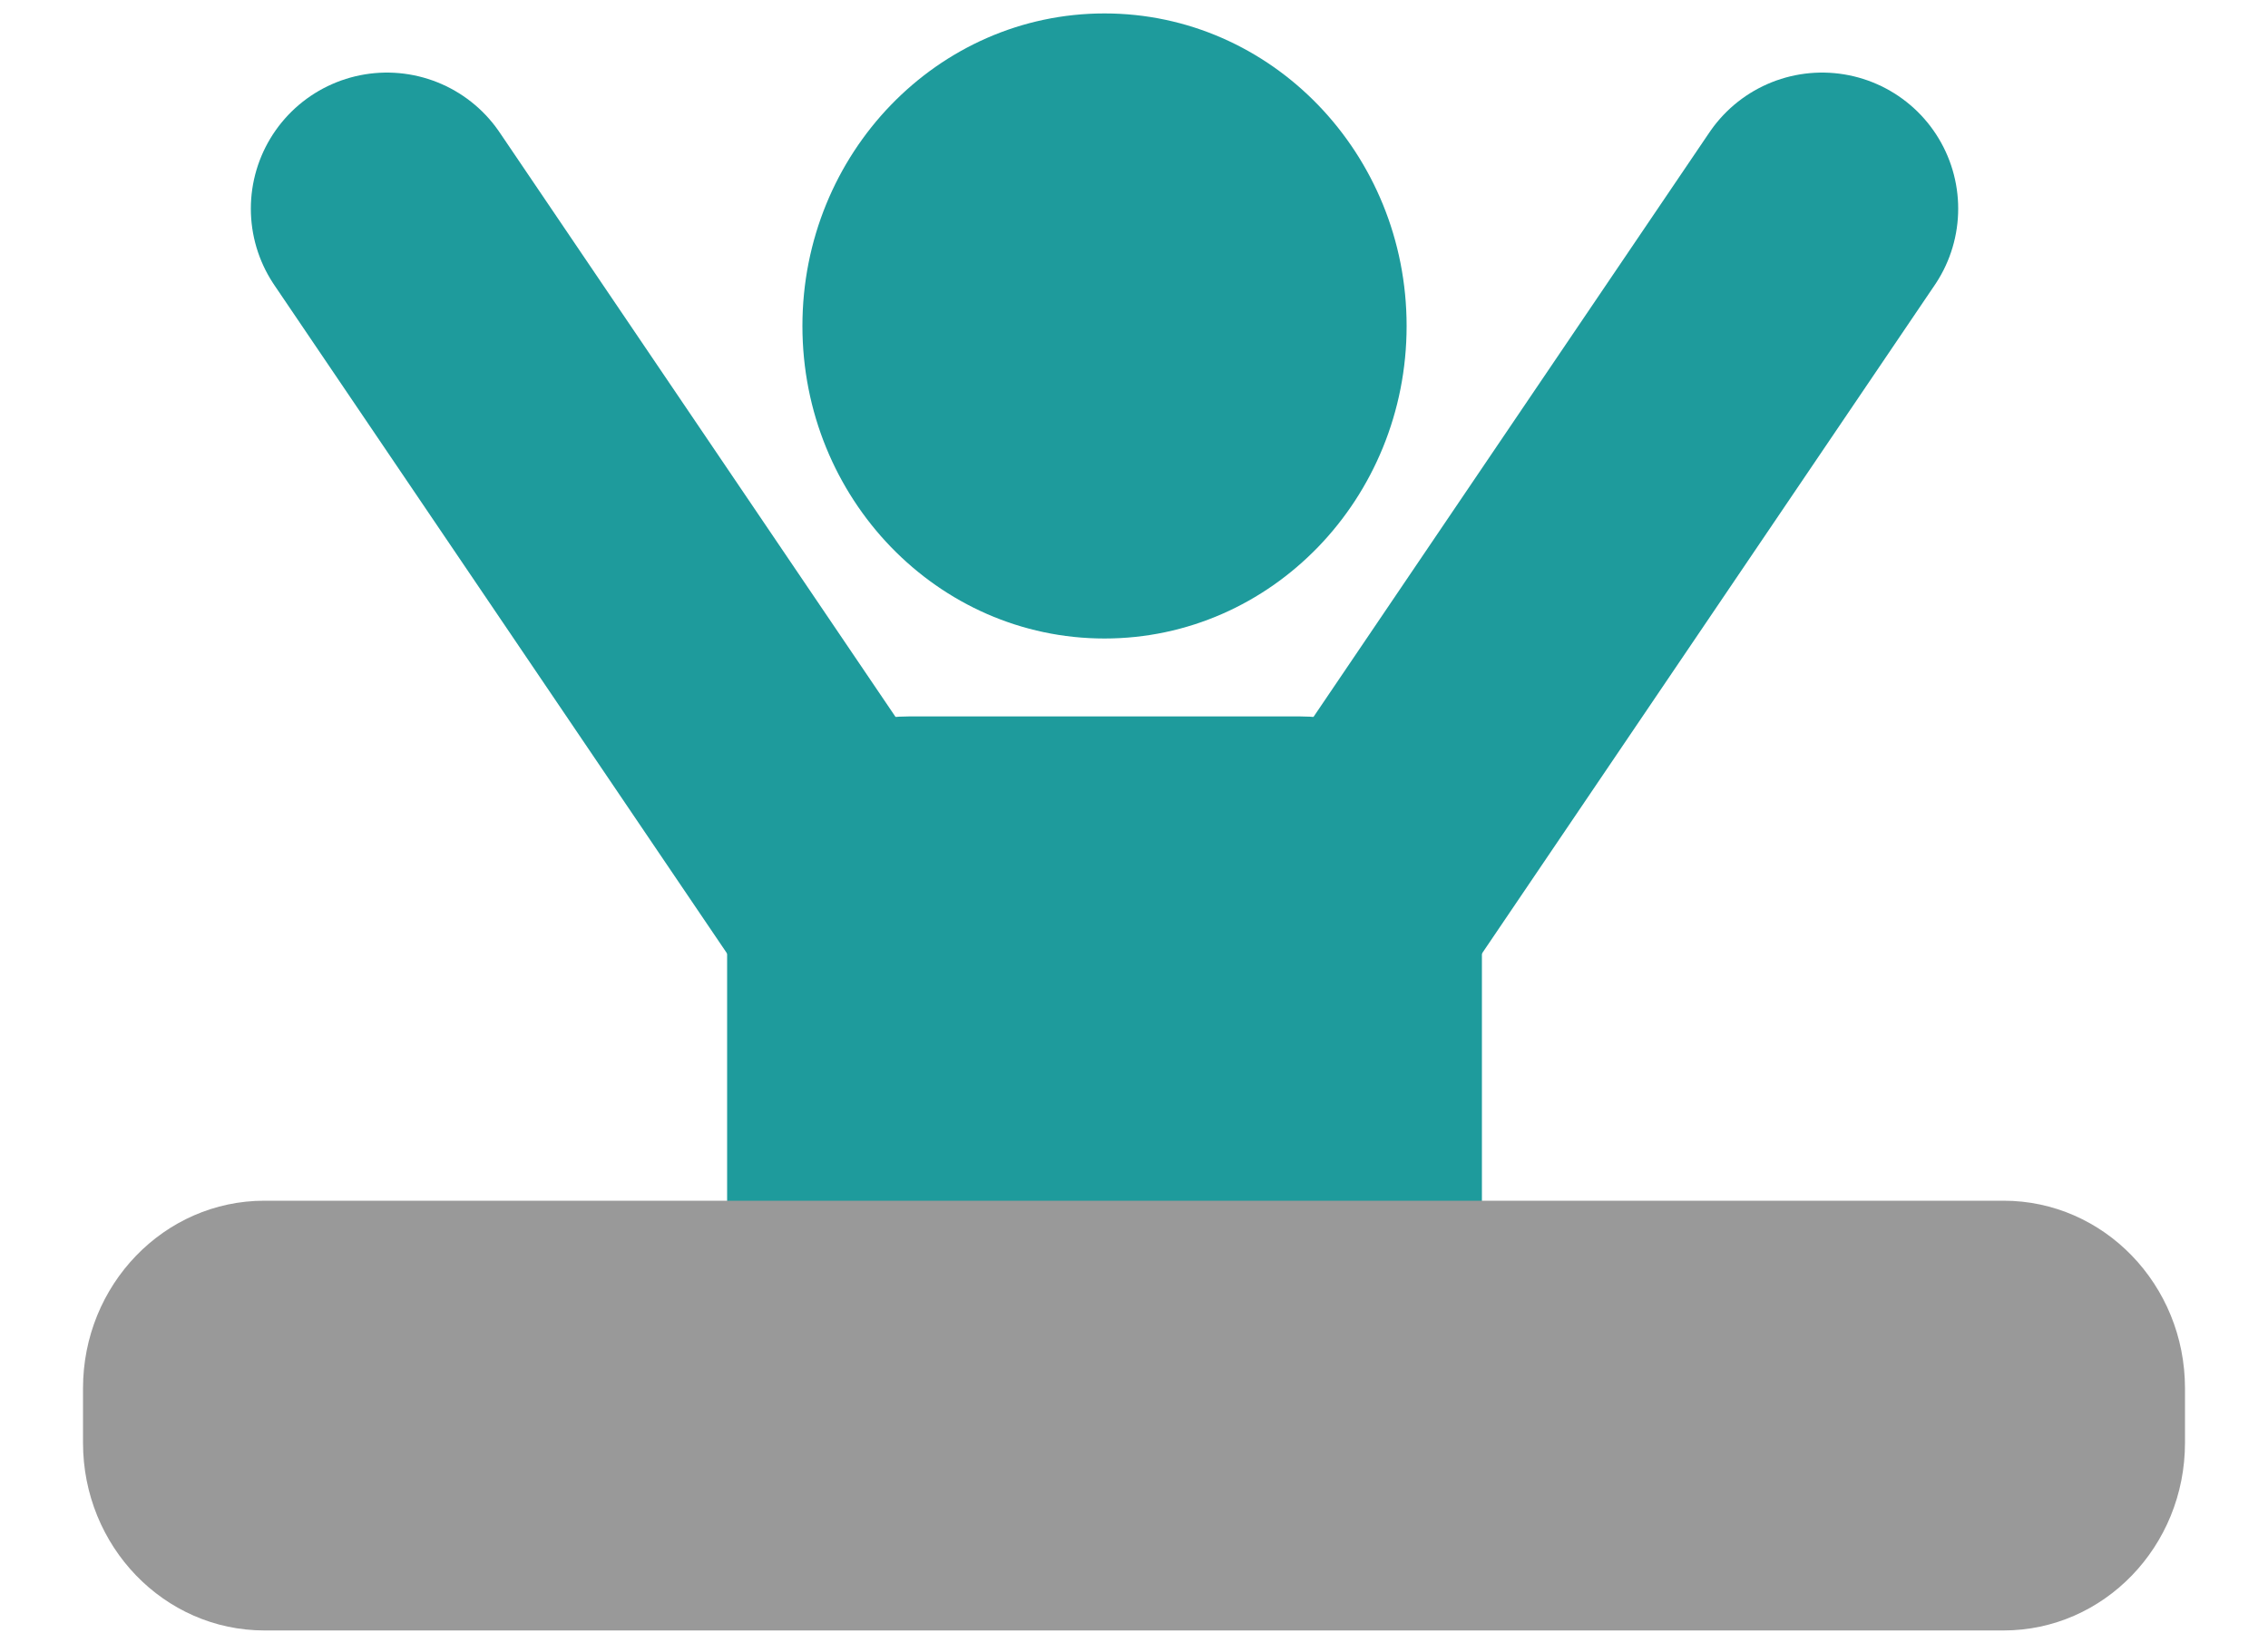
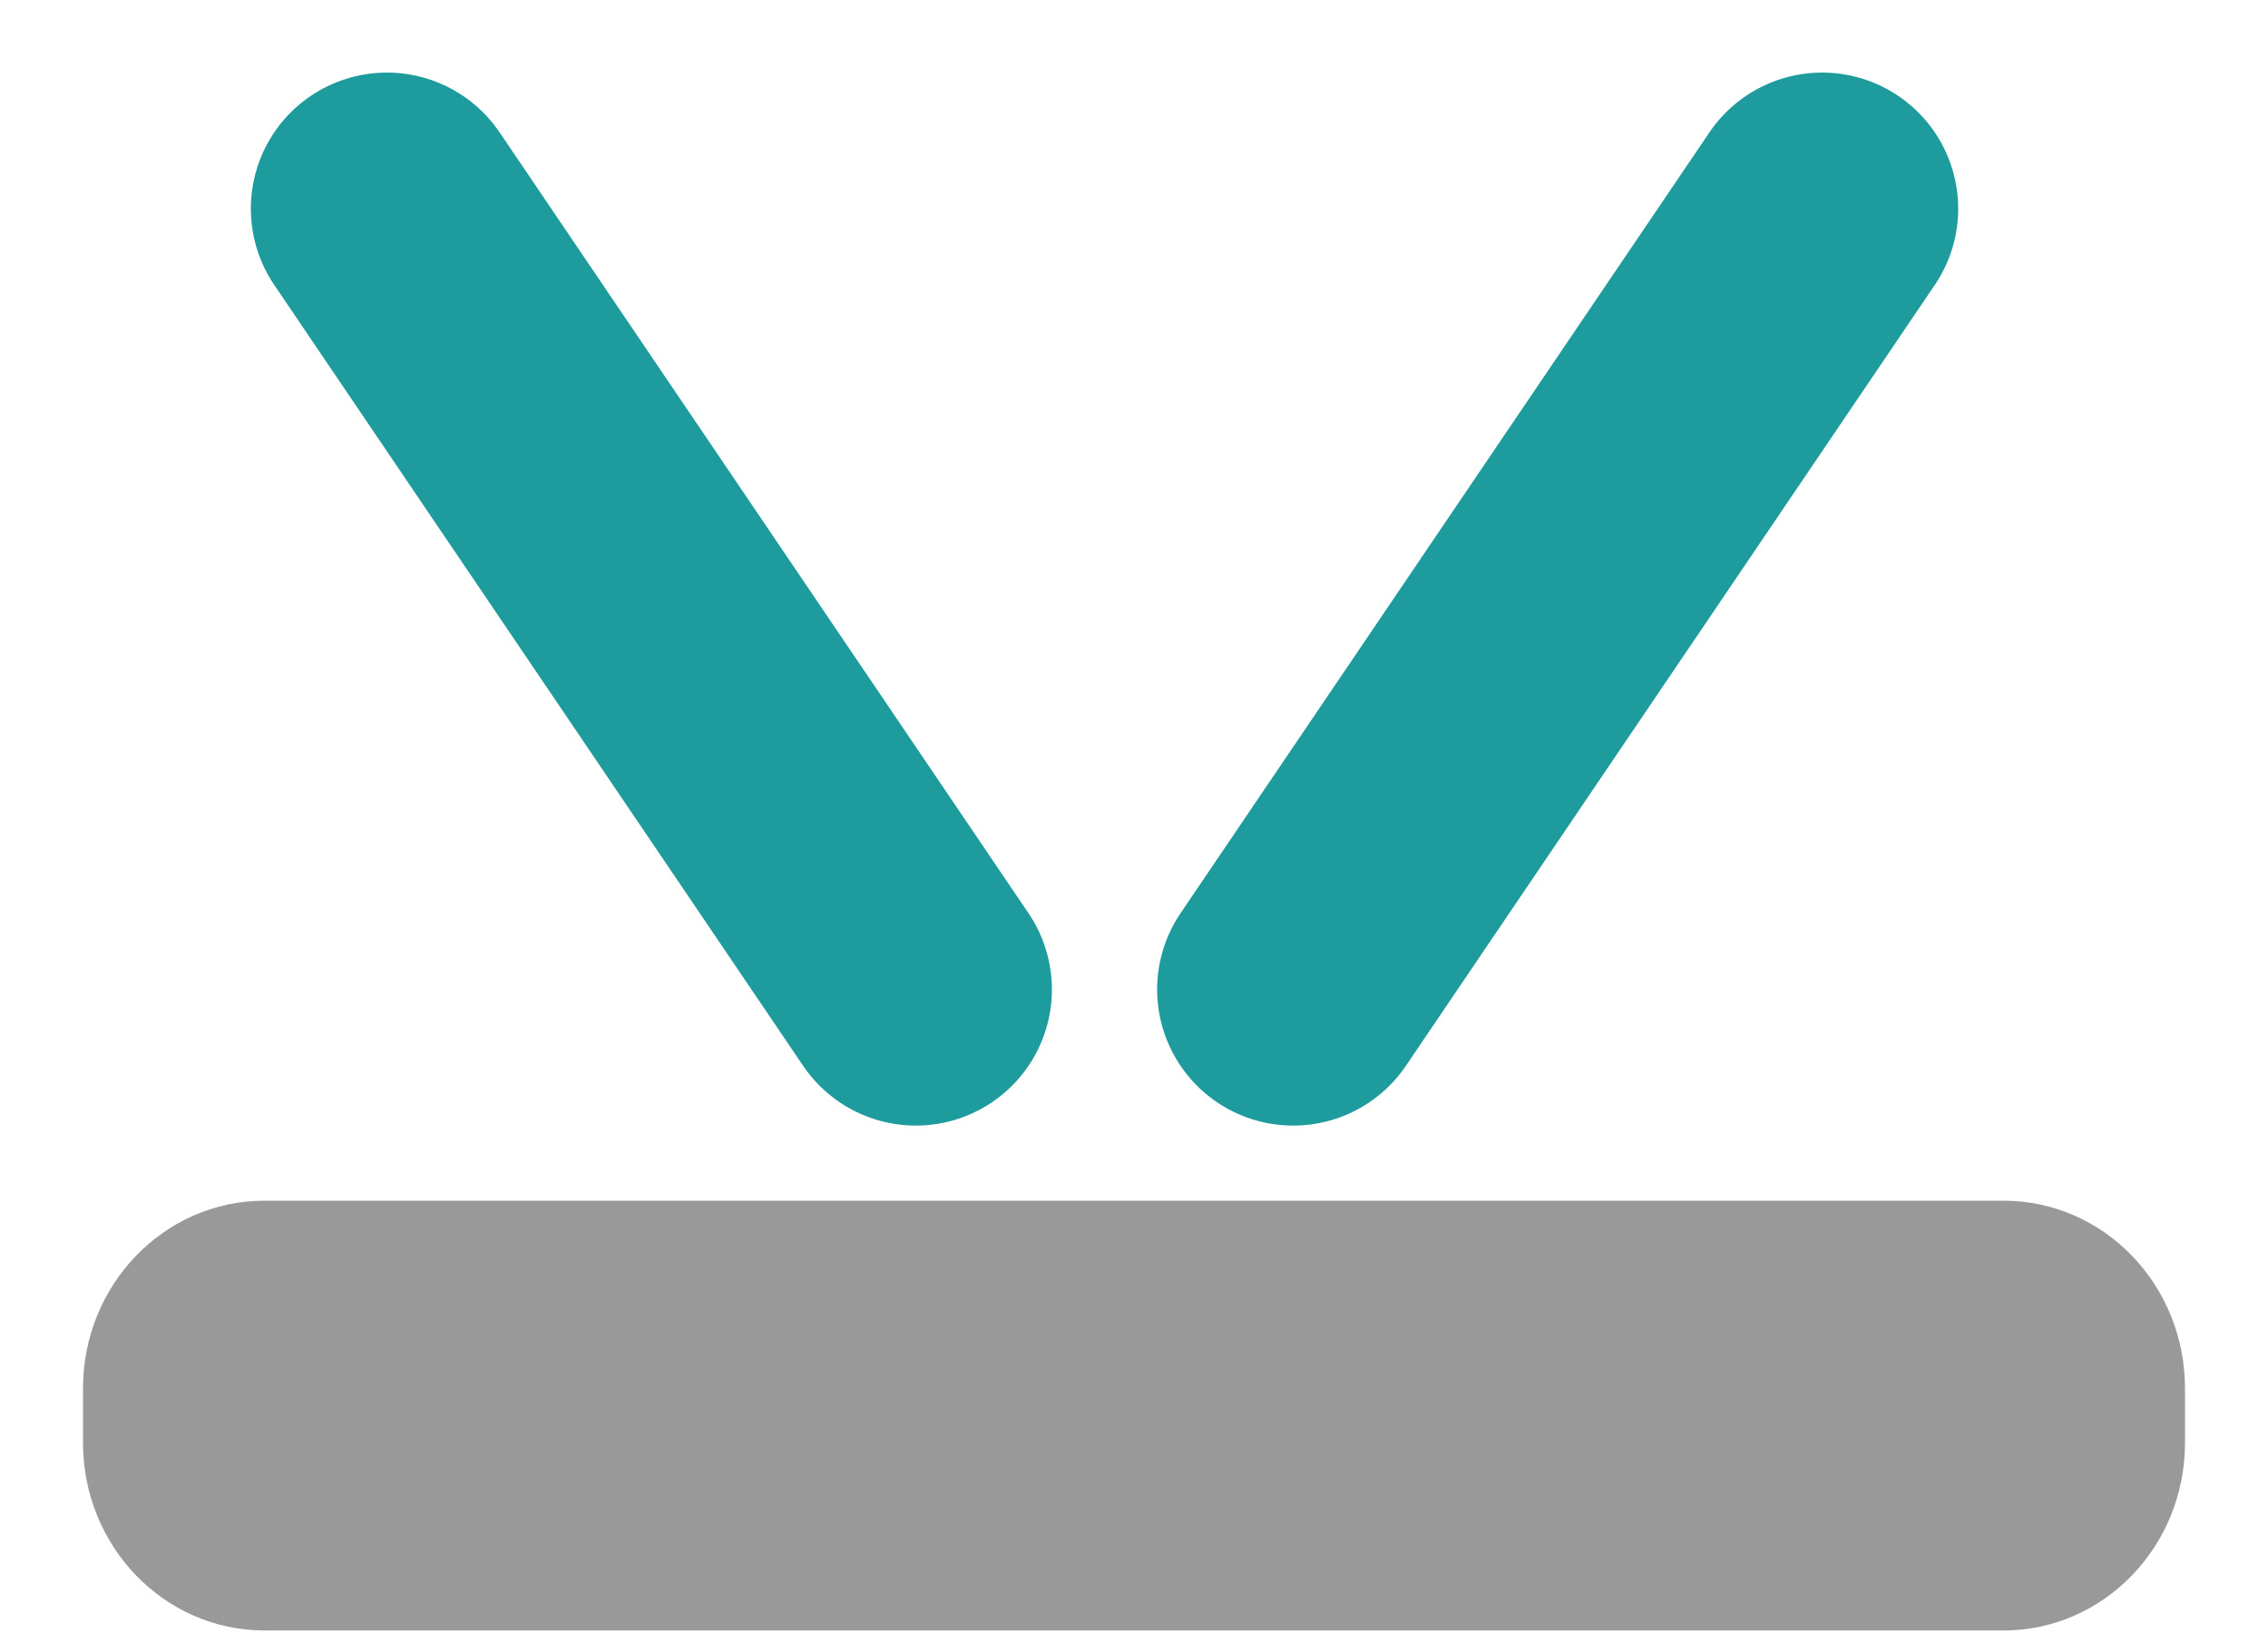
<svg xmlns="http://www.w3.org/2000/svg" width="25" height="18" viewBox="0 0 25 18" fill="none">
-   <path d="M12.175 7.038C14.014 7.038 15.505 5.496 15.505 3.593C15.505 1.691 14.014 0.148 12.175 0.148C10.336 0.148 8.845 1.691 8.845 3.593C8.845 5.496 10.336 7.038 12.175 7.038Z" fill="#1E9B9C" />
-   <path d="M10.015 7.897H14.335C15.435 7.897 16.335 8.828 16.335 9.966V16.503H8.015V9.966C8.015 8.828 8.915 7.897 10.015 7.897Z" fill="#1E9B9C" />
  <path d="M10.095 10.907L4.265 2.3" stroke="#1E9B9C" stroke-width="3" stroke-linecap="round" />
  <path d="M14.255 10.907L20.085 2.3" stroke="#1E9B9C" stroke-width="3" stroke-linecap="round" />
-   <path d="M4.265 16.938H20.085" stroke="#999999" />
  <path d="M22.085 13.235H2.915C1.81 13.235 0.915 14.161 0.915 15.303V15.903C0.915 17.046 1.81 17.972 2.915 17.972H22.085C23.19 17.972 24.085 17.046 24.085 15.903V15.303C24.085 14.161 23.19 13.235 22.085 13.235Z" fill="#999999" />
</svg>